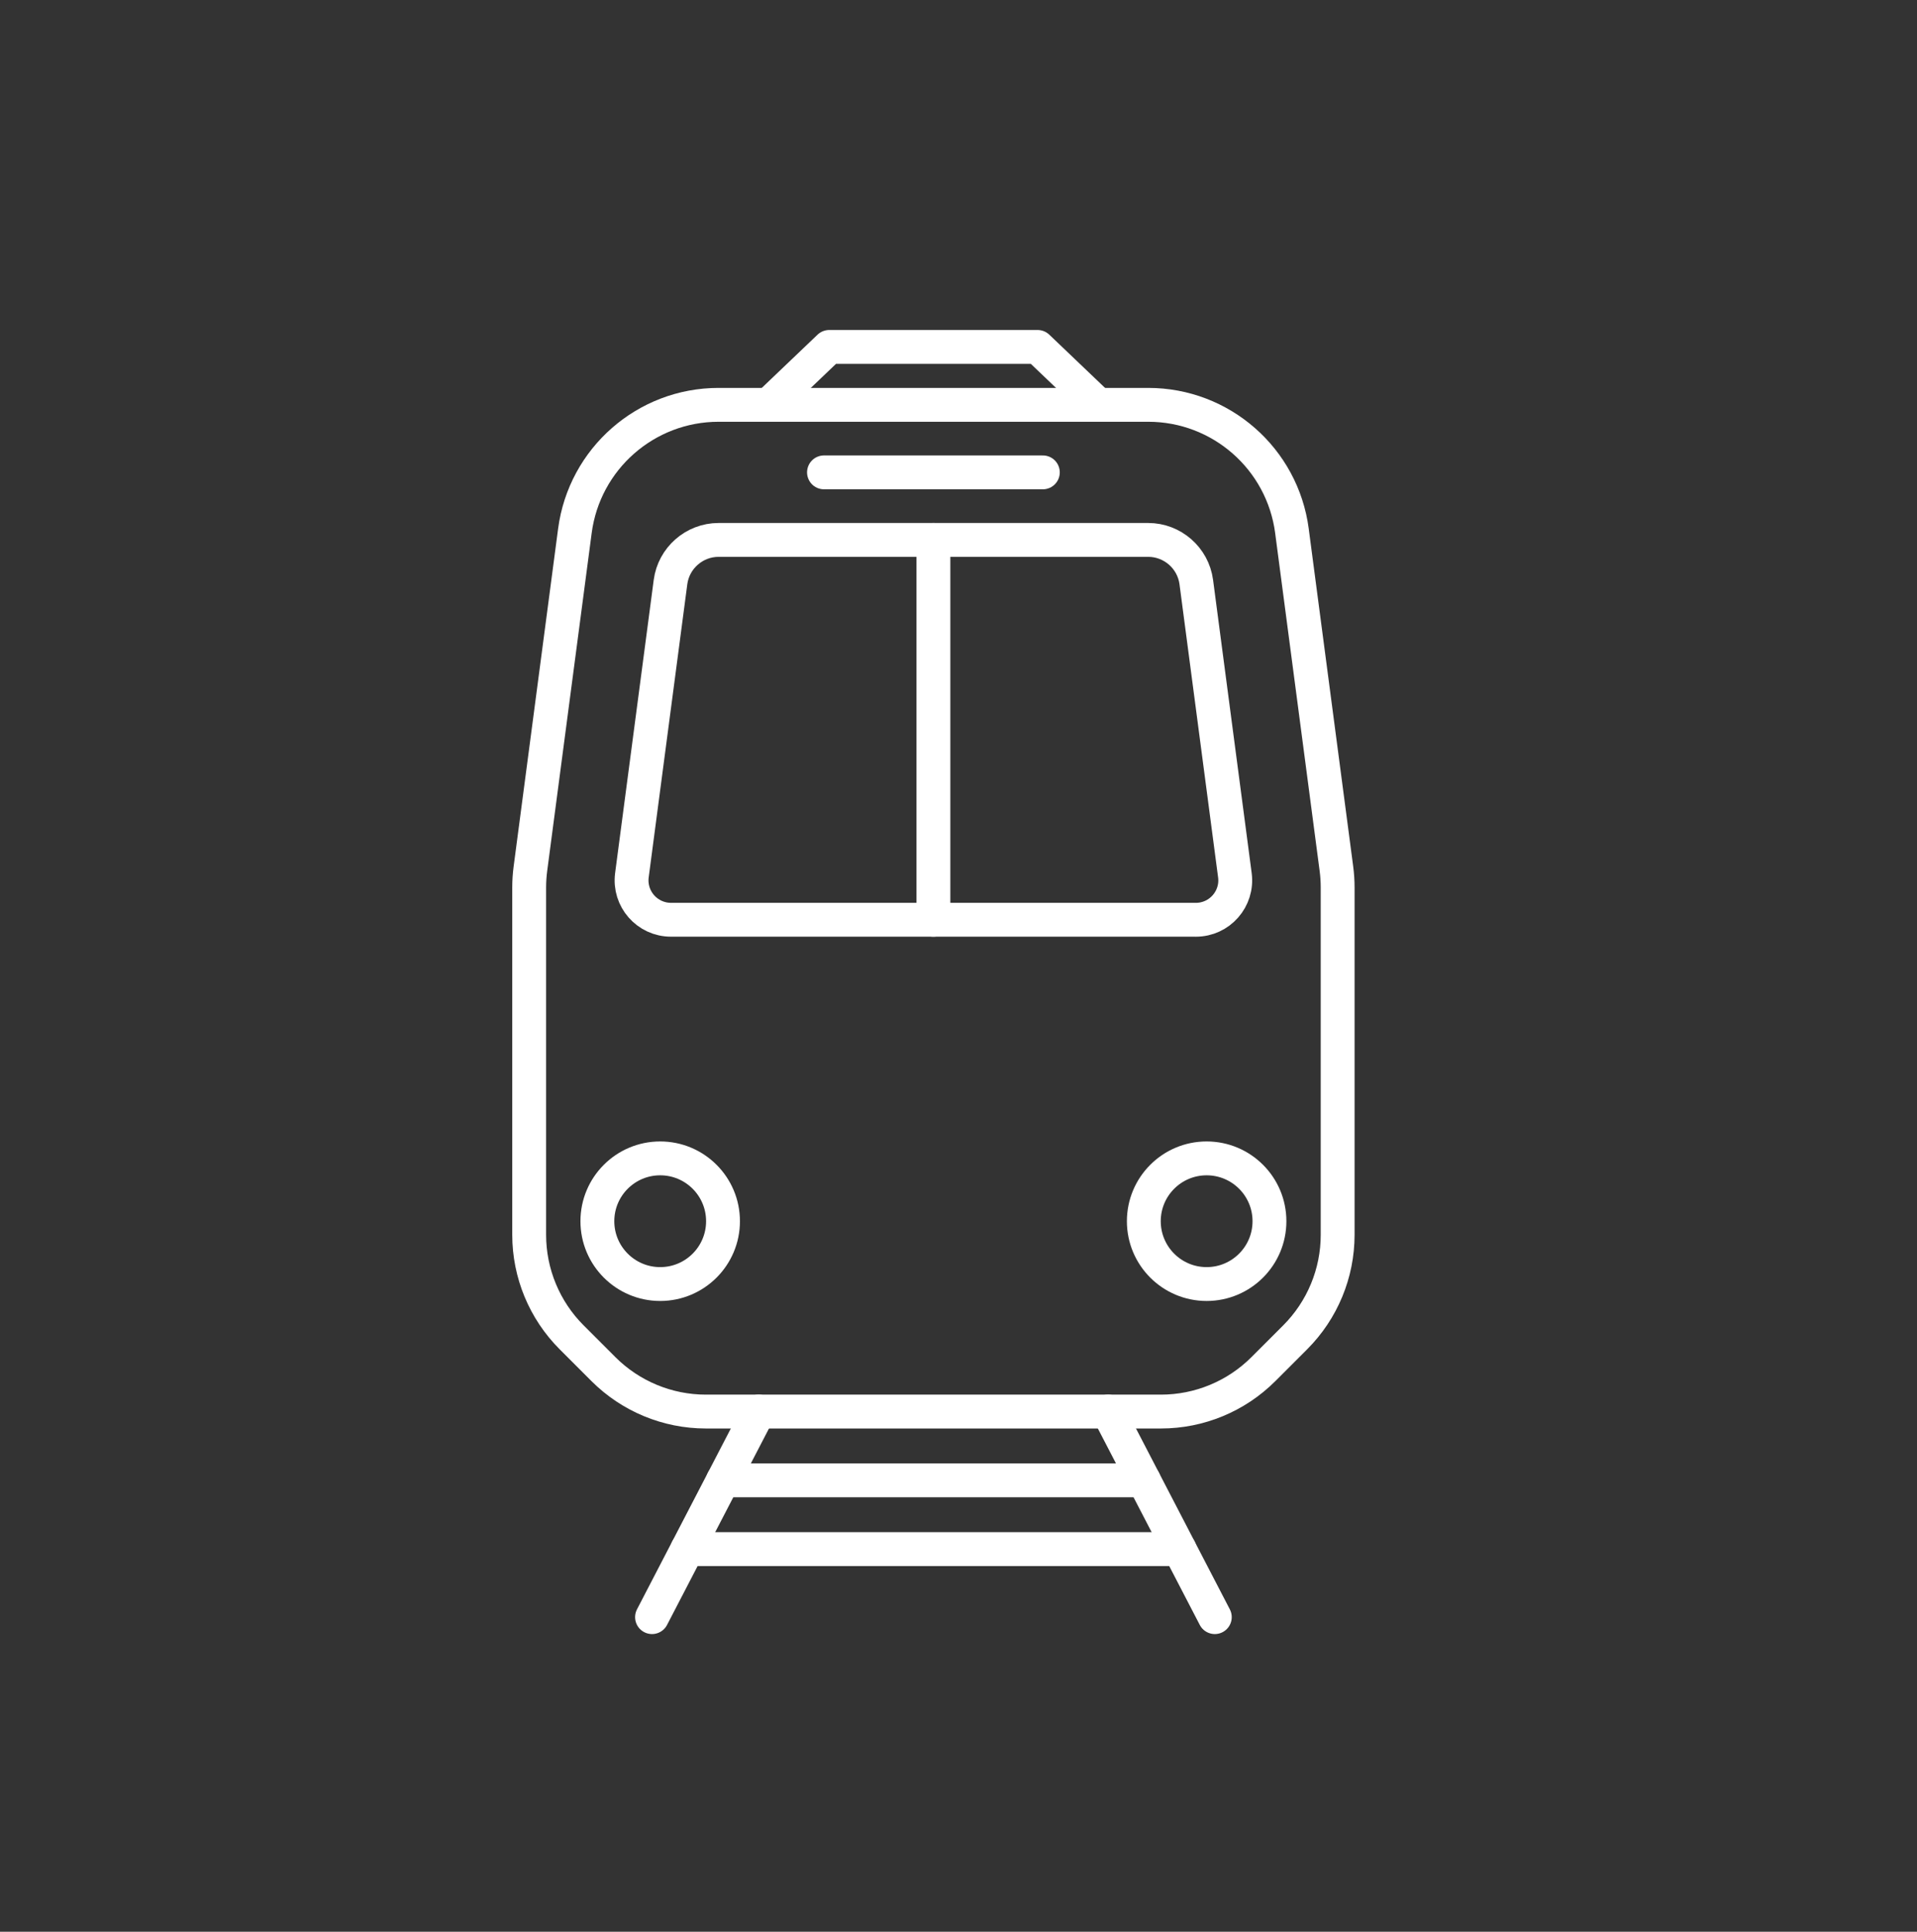
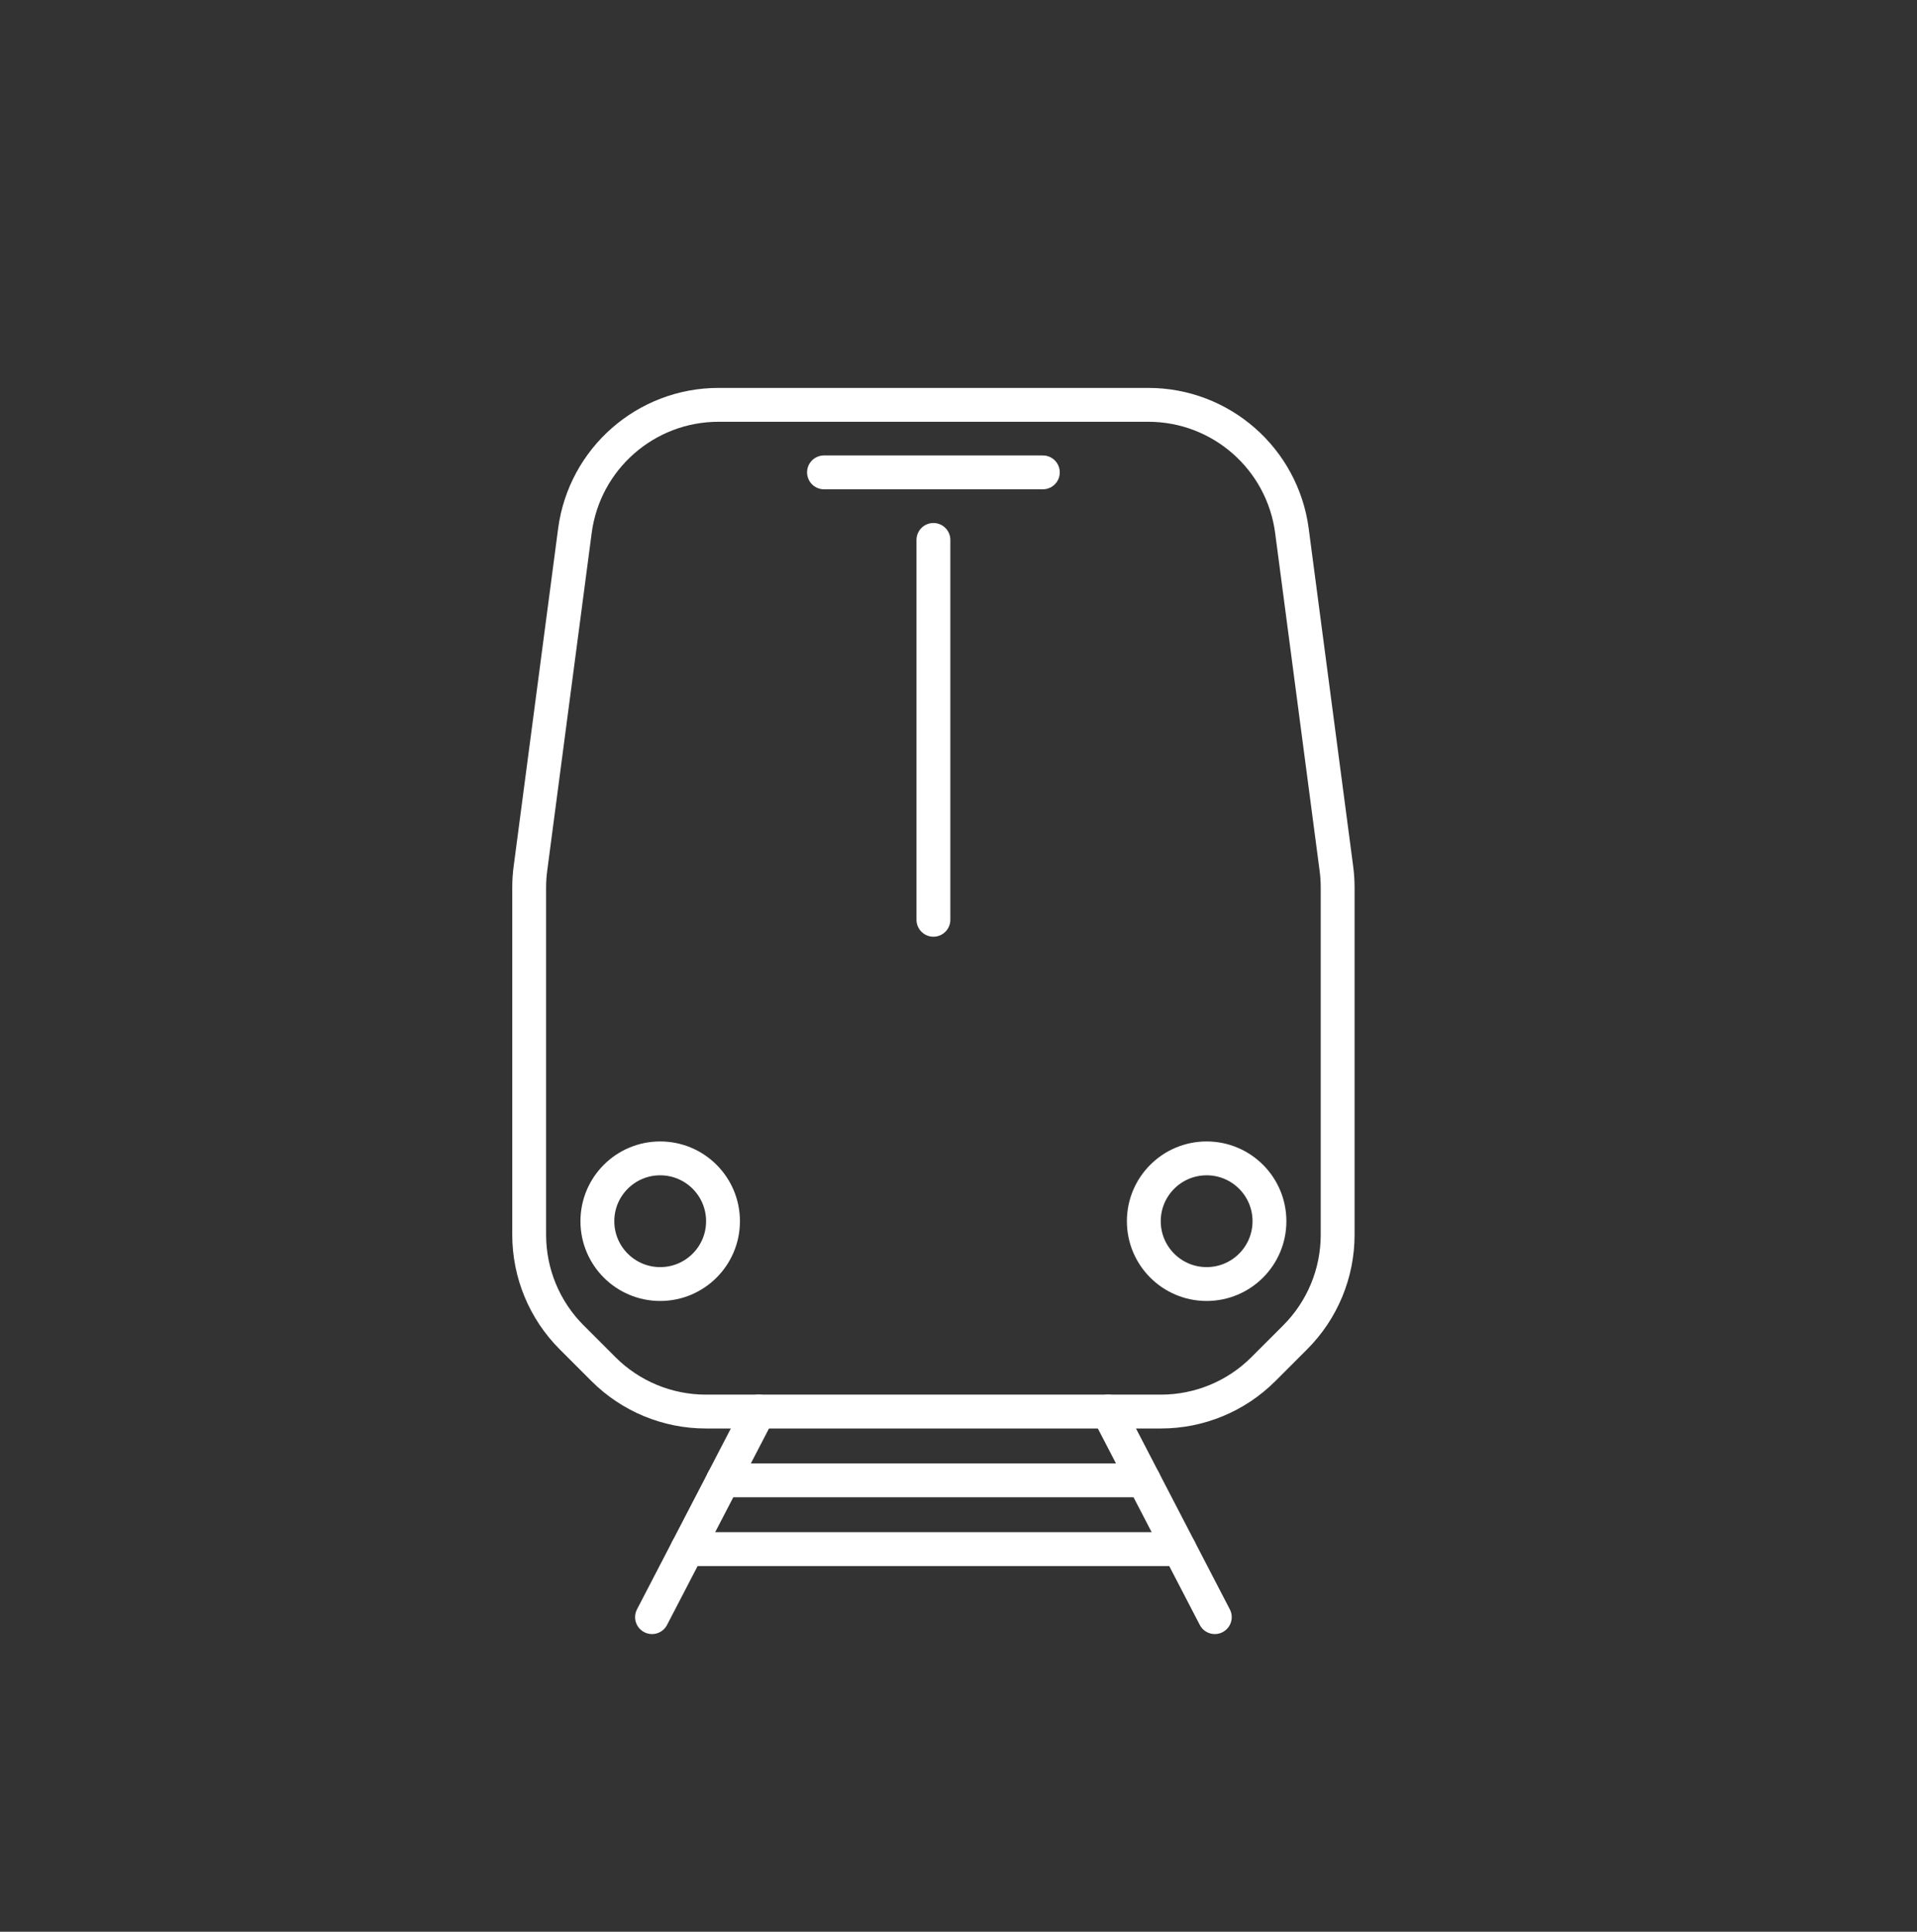
<svg xmlns="http://www.w3.org/2000/svg" viewBox="0 0 141.567 142.623">
  <rect x="0" y="0" width="141.567" height="142.623" fill="#333333" stroke="none" />
  <defs>
    <style>      .cls-1 {        fill: none;        stroke: #fff;        stroke-linecap: round;        stroke-linejoin: round;        stroke-width: 2.5px;      }    </style>
  </defs>
  <g>
    <g id="Layer_1">
      <g>
        <line class="cls-1" x1="60.85" y1="34.876" x2="77.012" y2="34.876" />
        <g>
          <circle class="cls-1" cx="48.754" cy="90.164" r="4.639" />
          <circle class="cls-1" cx="89.108" cy="90.164" r="4.639" />
        </g>
        <g>
          <line class="cls-1" x1="56.029" y1="104.216" x2="48.151" y2="119.396" />
          <line class="cls-1" x1="89.711" y1="119.396" x2="81.833" y2="104.216" />
        </g>
        <line class="cls-1" x1="84.469" y1="109.295" x2="53.393" y2="109.295" />
        <line class="cls-1" x1="87.103" y1="114.373" x2="50.759" y2="114.373" />
        <path class="cls-1" d="M95.408,39.195c-.701-5.325-5.24-9.305-10.611-9.305h-31.731c-5.371,0-9.91,3.98-10.611,9.305l-3.284,24.935c-.061.463-.092.93-.092,1.398v25.64c0,2.839,1.128,5.561,3.135,7.568l2.347,2.347c2.007,2.007,4.729,3.135,7.568,3.135h33.604c2.839,0,5.561-1.128,7.568-3.135l2.347-2.347c2.007-2.007,3.135-4.729,3.135-7.568v-25.64c0-.467-.031-.934-.092-1.398l-3.284-24.935Z" />
-         <path class="cls-1" d="M88.309,67.909c1.758 0,3.115-1.547,2.885-3.29l-2.851-21.645c-.234-1.774-1.759-3.111-3.548-3.111h-31.731c-1.789,0-3.314,1.338-3.548,3.111l-2.851,21.643c-.23,1.743,1.127,3.29,2.885,3.29l38.757.001Z" />
        <line class="cls-1" x1="68.931" y1="39.864" x2="68.931" y2="67.909" />
-         <polyline class="cls-1" points="80.973 29.764 76.625 25.614 68.931 25.614 61.237 25.614 56.889 29.764" />
      </g>
    </g>
  </g>
</svg>